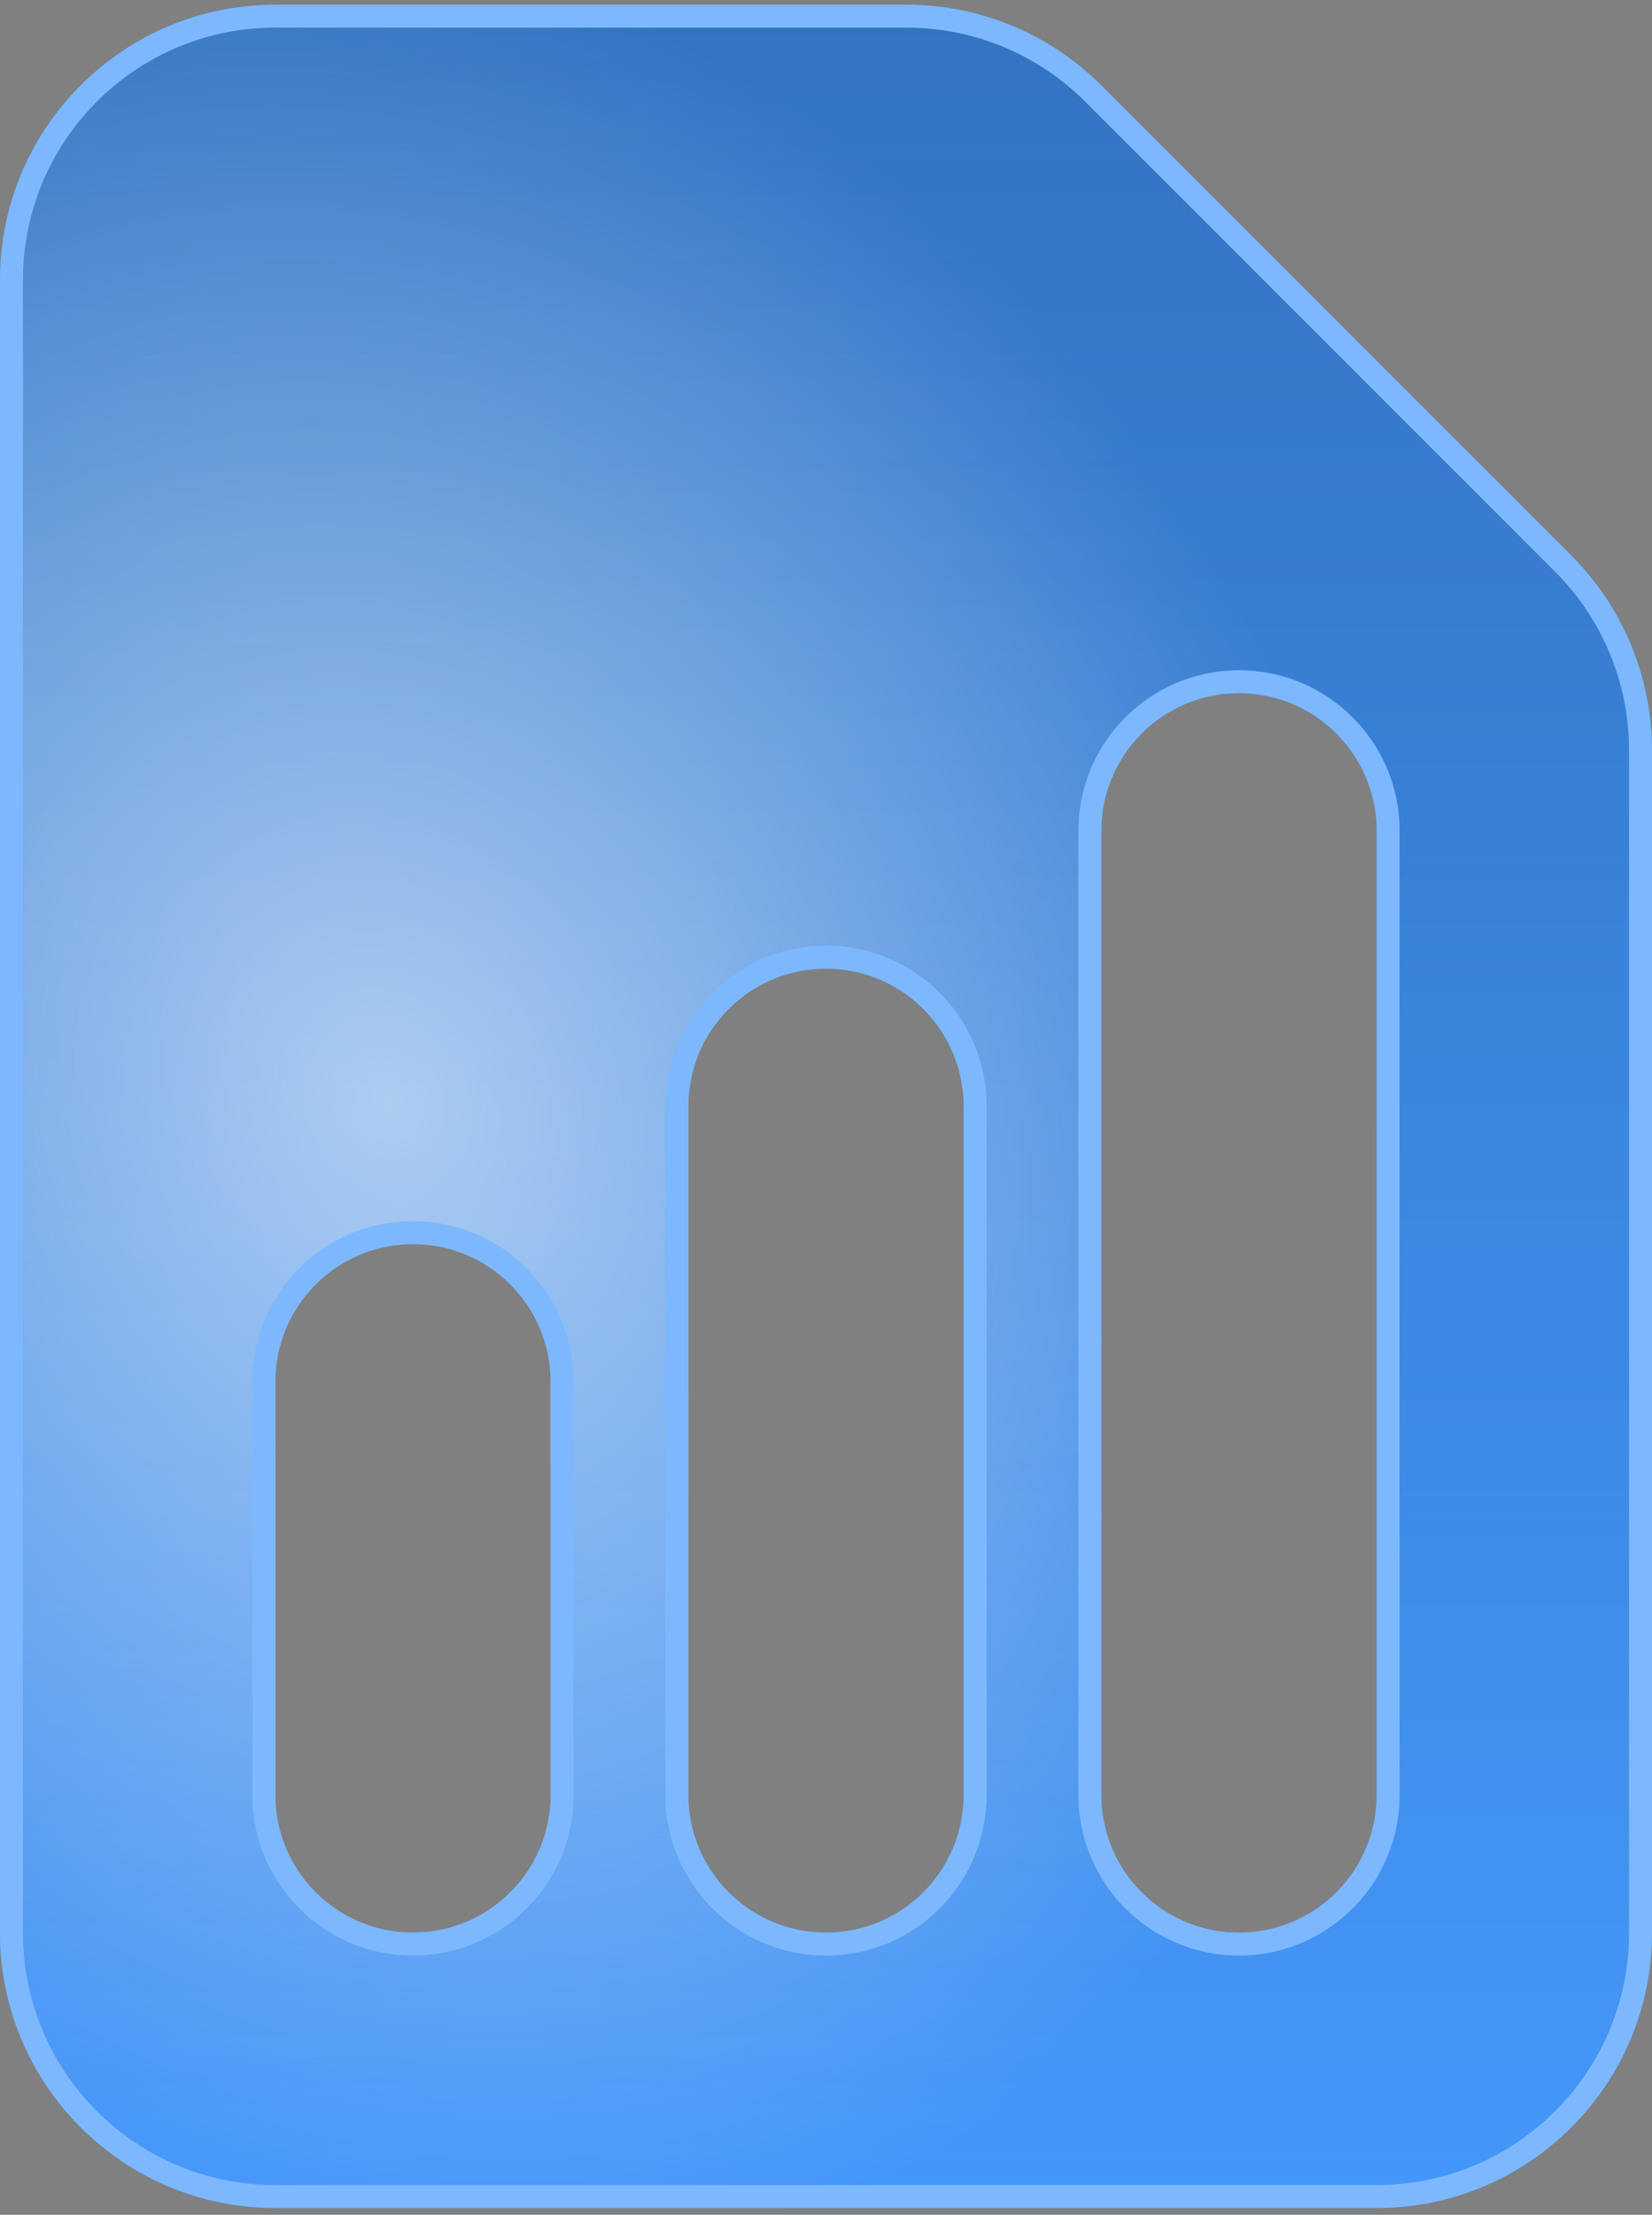
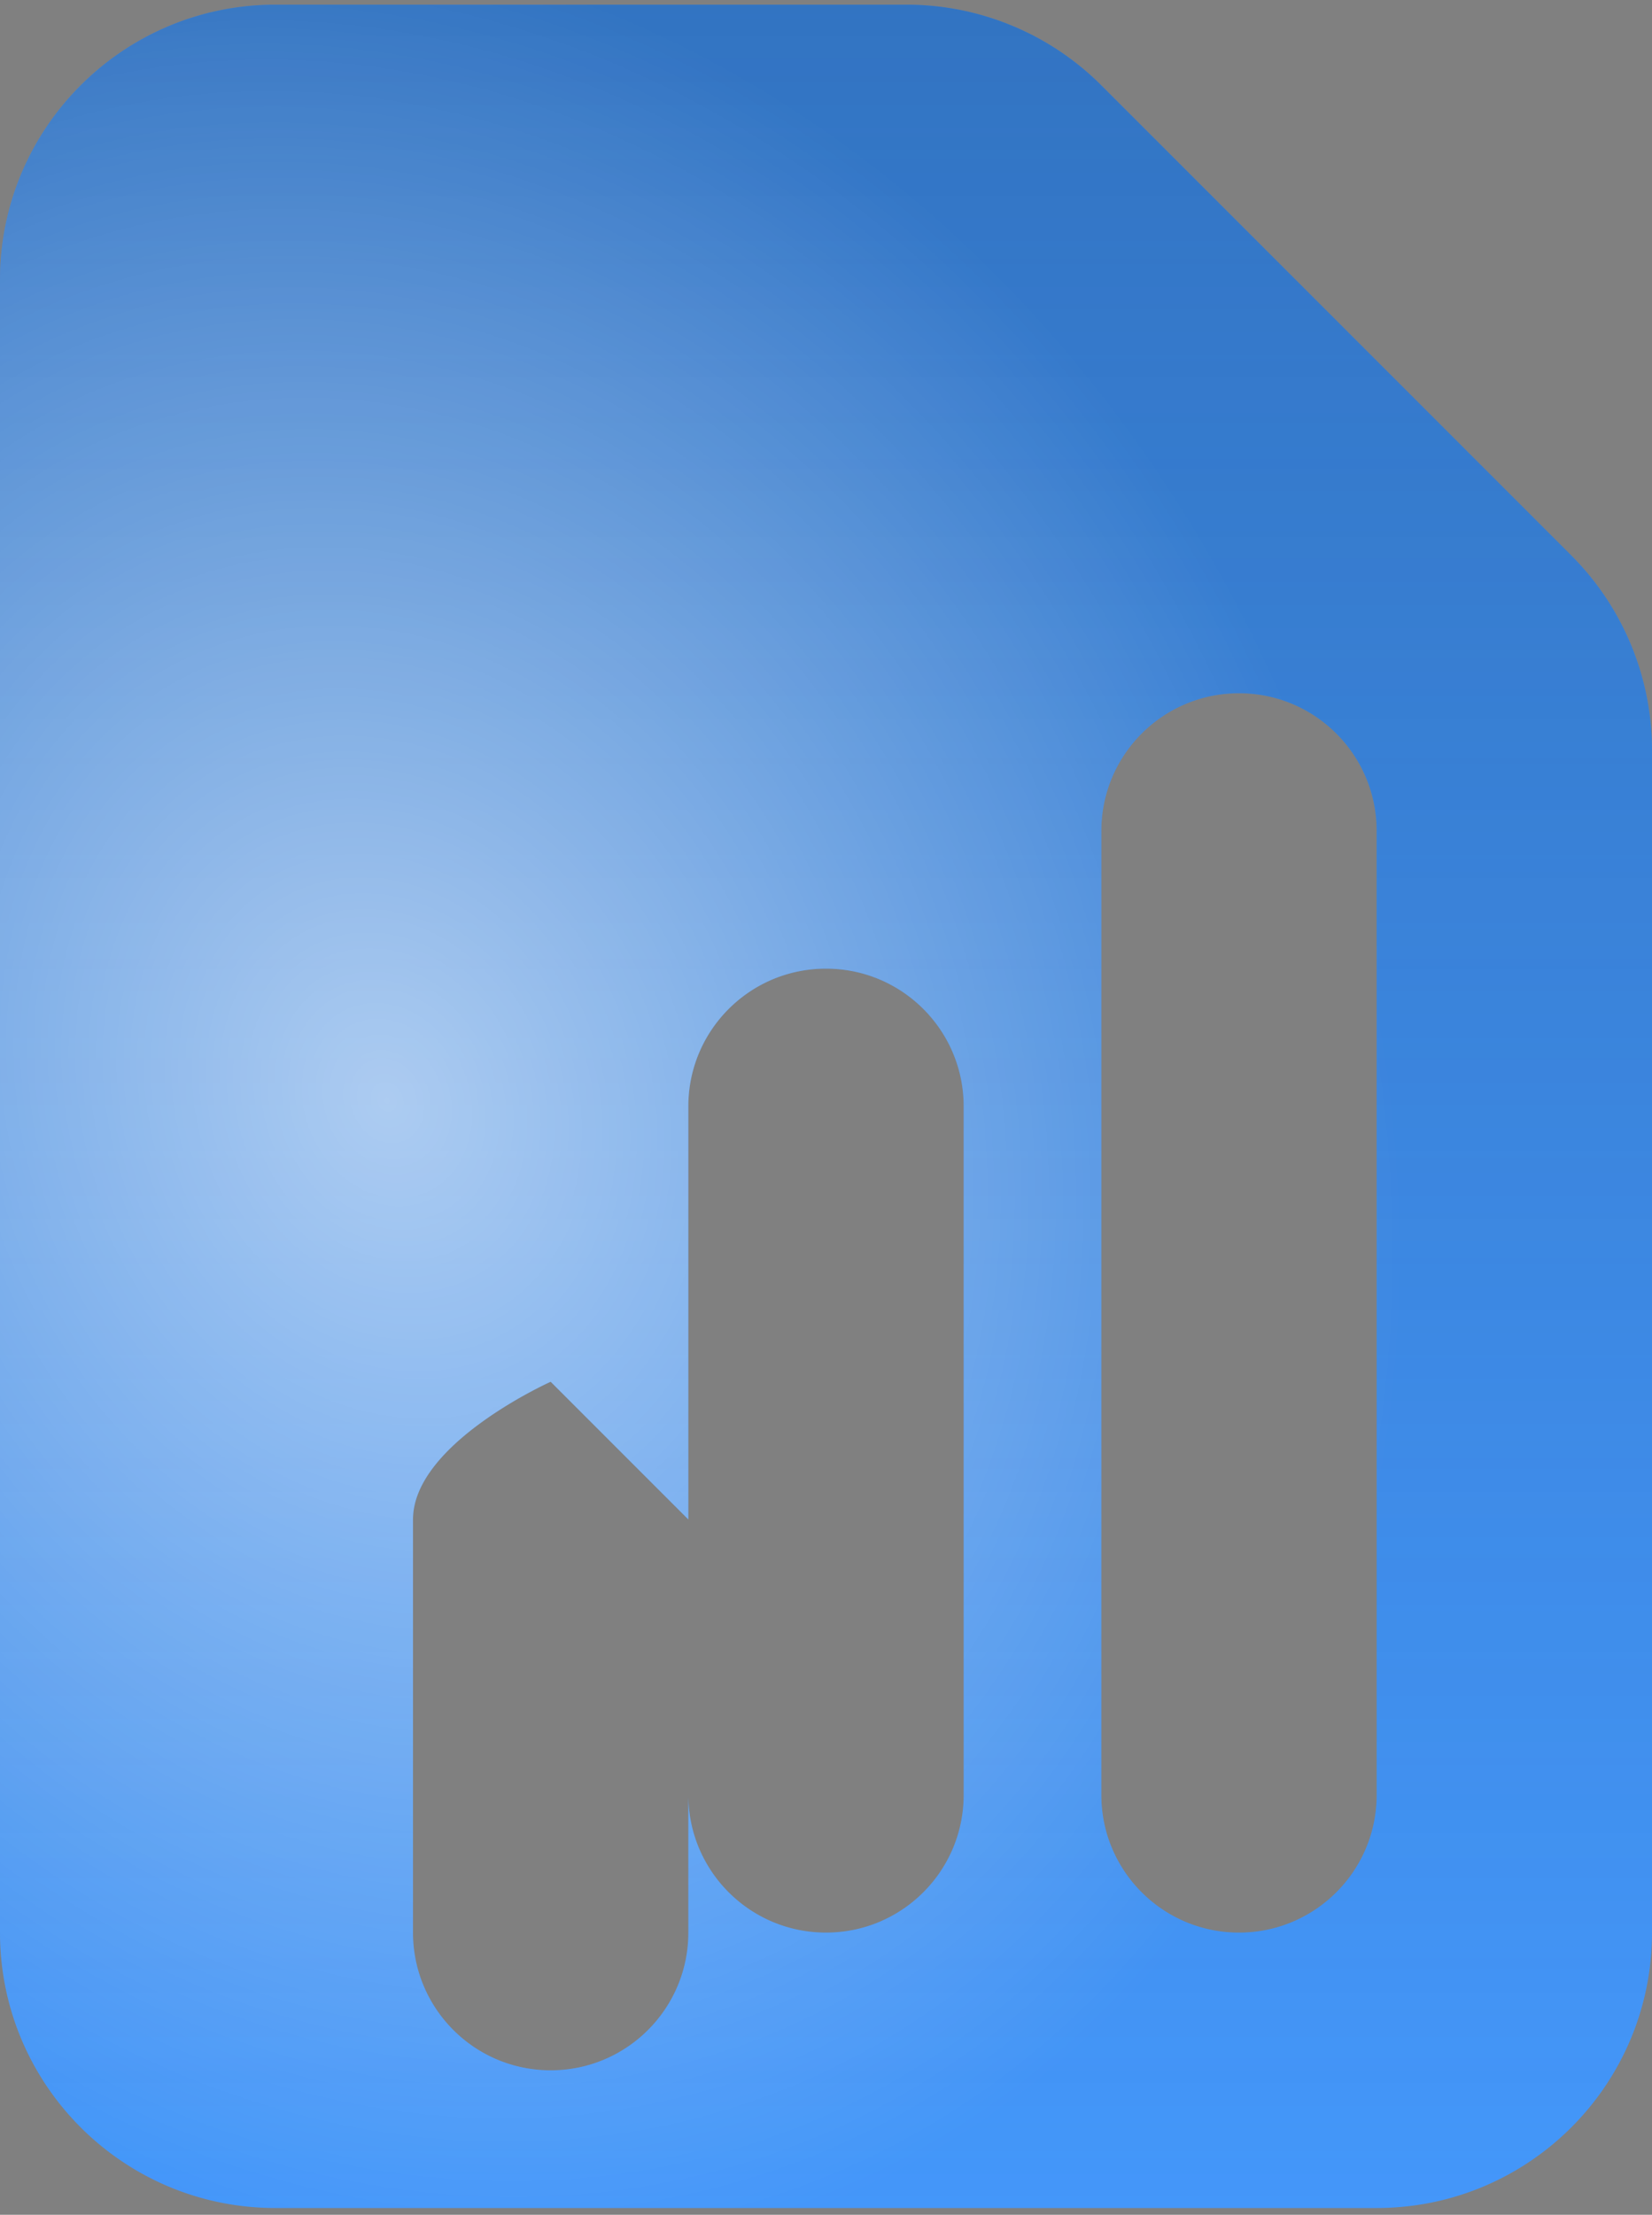
<svg xmlns="http://www.w3.org/2000/svg" xmlns:xlink="http://www.w3.org/1999/xlink" width="144" height="193" fill="none">
  <rect width="100%" height="100%" fill="#808080" stroke="none" />
  <g fill-rule="evenodd">
    <use xlink:href="#C" fill="#4497fa" />
    <use xlink:href="#C" fill="url(#A)" fill-opacity=".38" />
    <use xlink:href="#C" fill="url(#B)" fill-opacity=".58" />
-     <path d="M24 2.409c-12.15 0-22 9.85-22 22v144c0 12.15 9.85 22 22 22h96c12.15 0 22-9.85 22-22V65.379a22 22 0 0 0-6.444-15.556L94.586 8.852A22 22 0 0 0 79.03 2.409H24zm12 104c7.732 0 14 6.268 14 14v36c0 7.732-6.268 14-14 14s-14-6.268-14-14v-36c0-7.732 6.268-14 14-14zm36-24c7.732 0 14 6.268 14 14v60c0 7.732-6.268 14-14 14s-14-6.268-14-14v-60c0-7.732 6.268-14 14-14zm36-24c7.732 0 14 6.268 14 14v84c0 7.732-6.268 14-14 14s-14-6.268-14-14v-84c0-7.732 6.268-14 14-14zm-108-34c0-13.255 10.745-24 24-24h55.03A24 24 0 0 1 96 7.438l40.971 40.971A24 24 0 0 1 144 65.379v103.03c0 13.255-10.745 24-24 24H24c-13.255 0-24-10.745-24-24v-144zm36 84c6.627 0 12 5.372 12 12v36c0 6.627-5.373 12-12 12s-12-5.373-12-12v-36c0-6.628 5.373-12 12-12zm48-12c0-6.627-5.373-12-12-12s-12 5.373-12 12v60c0 6.627 5.373 12 12 12s12-5.373 12-12v-60zm24-36c6.628 0 12 5.373 12 12v84c0 6.627-5.372 12-12 12s-12-5.373-12-12v-84c0-6.627 5.373-12 12-12z" fill="#7db8ff" />
  </g>
  <defs>
    <linearGradient id="A" x1="72" y1="0.409" x2="72" y2="192.409" gradientUnits="userSpaceOnUse">
      <stop stop-color="#153a66" />
      <stop offset="1" stop-color="#153a66" stop-opacity="0" />
    </linearGradient>
    <radialGradient id="B" cx="0" cy="0" r="1" gradientUnits="userSpaceOnUse" gradientTransform="matrix(38.121,96,-79.628,31.62,33.879,96.409)">
      <stop stop-color="#fff" />
      <stop offset="1" stop-color="#fff" stop-opacity="0" />
    </radialGradient>
-     <path id="C" d="M24 .409c-13.255 0-24 10.745-24 24v144c0 13.255 10.745 24 24 24h96c13.255 0 24-10.745 24-24V65.379a24 24 0 0 0-7.029-16.97L96 7.438A24 24 0 0 0 79.03.409H24zm24 120c0-6.628-5.373-12-12-12s-12 5.372-12 12v36c0 6.627 5.373 12 12 12s12-5.373 12-12v-36zm24-36c6.627 0 12 5.373 12 12v60c0 6.627-5.373 12-12 12s-12-5.373-12-12v-60c0-6.627 5.373-12 12-12zm48-12c0-6.627-5.372-12-12-12s-12 5.373-12 12v84c0 6.627 5.373 12 12 12s12-5.373 12-12v-84z" />
+     <path id="C" d="M24 .409c-13.255 0-24 10.745-24 24v144c0 13.255 10.745 24 24 24h96c13.255 0 24-10.745 24-24V65.379a24 24 0 0 0-7.029-16.97L96 7.438A24 24 0 0 0 79.03.409H24zm24 120s-12 5.372-12 12v36c0 6.627 5.373 12 12 12s12-5.373 12-12v-36zm24-36c6.627 0 12 5.373 12 12v60c0 6.627-5.373 12-12 12s-12-5.373-12-12v-60c0-6.627 5.373-12 12-12zm48-12c0-6.627-5.372-12-12-12s-12 5.373-12 12v84c0 6.627 5.373 12 12 12s12-5.373 12-12v-84z" />
  </defs>
</svg>